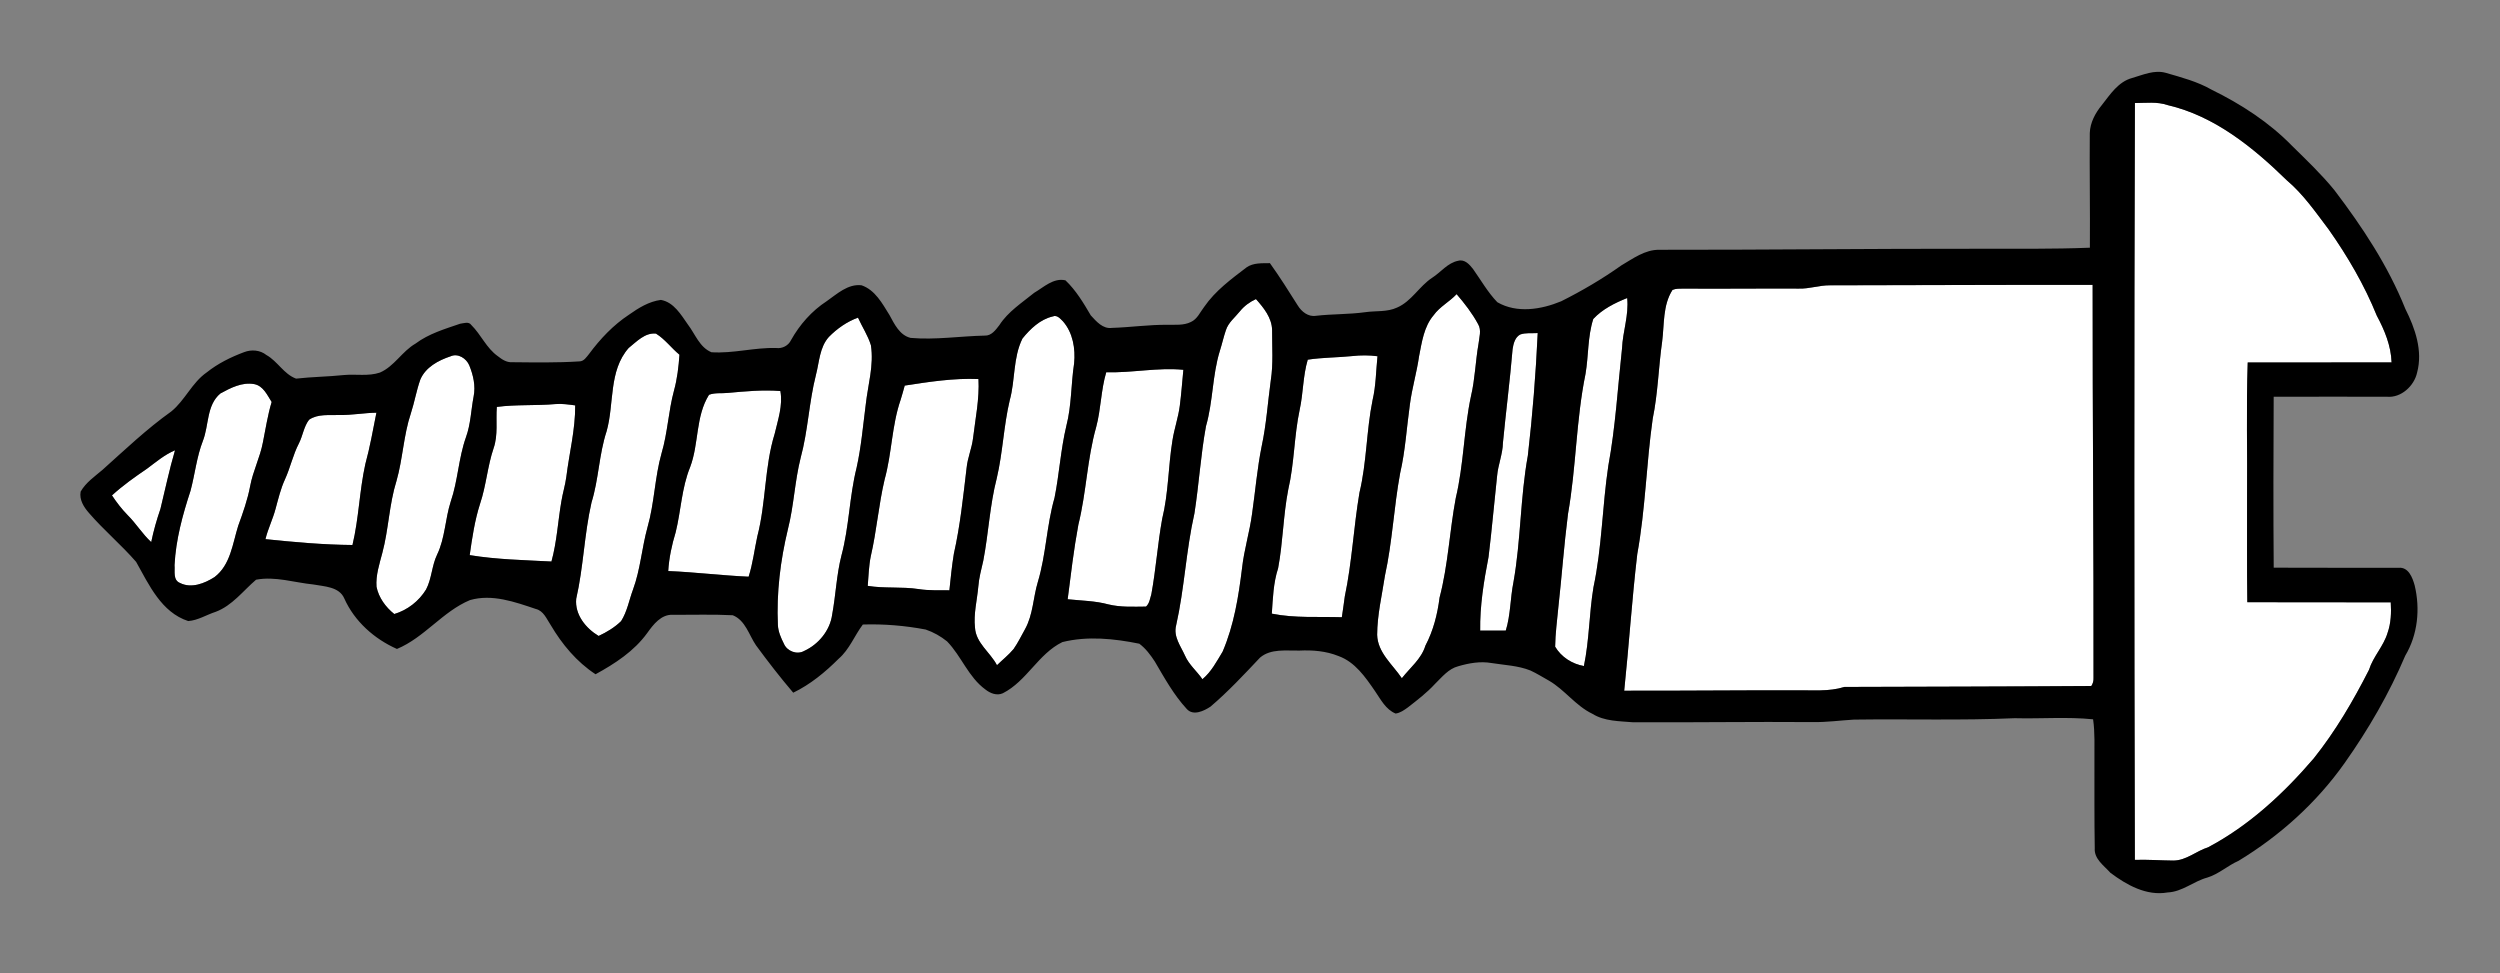
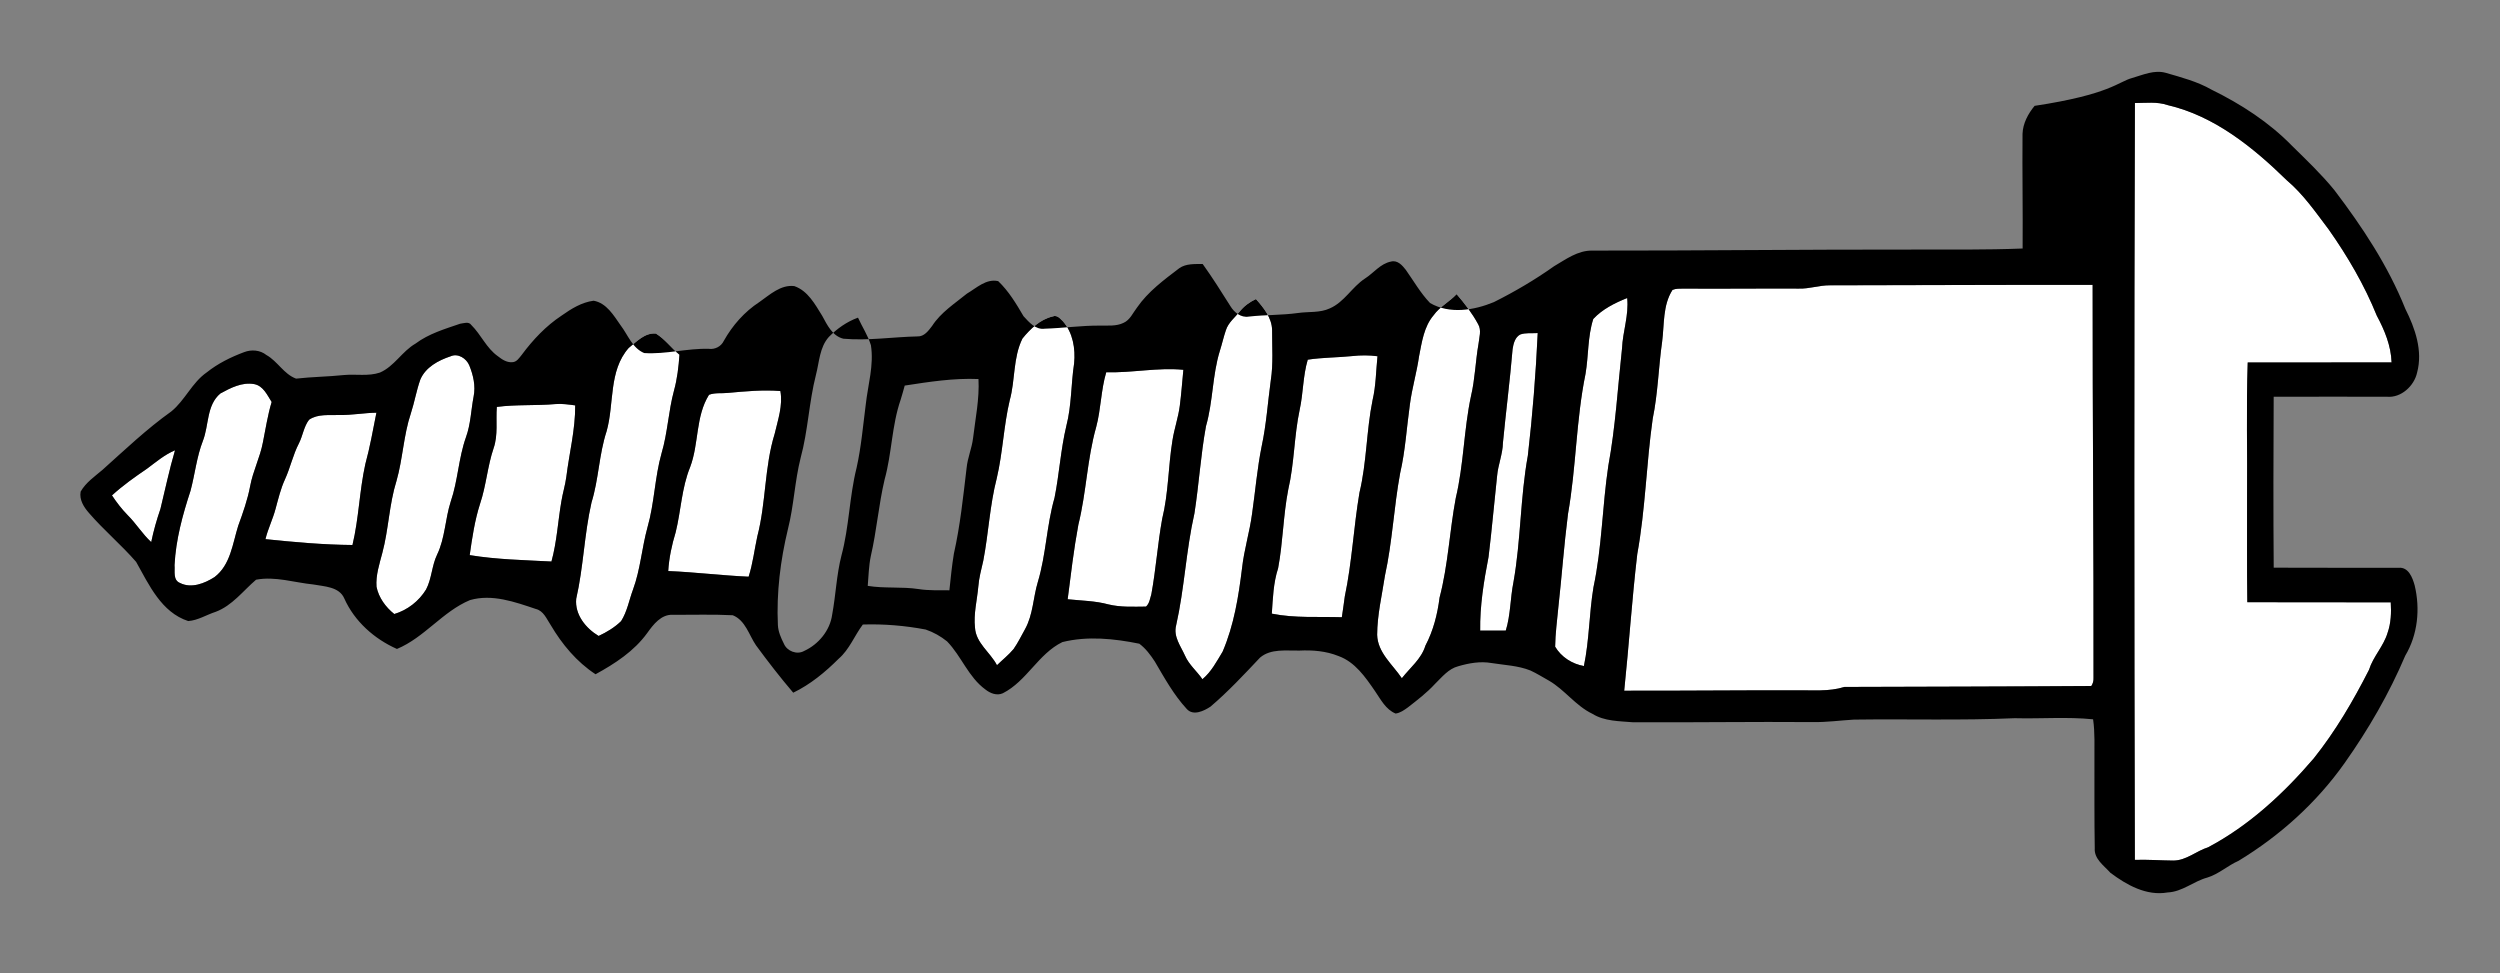
<svg xmlns="http://www.w3.org/2000/svg" version="1.1" id="Layer_1" x="0px" y="0px" width="384.75px" height="149.75px" viewBox="0 0 384.75 149.75" enable-background="new 0 0 384.75 149.75" xml:space="preserve">
  <rect x="0" y="0" width="384.75" height="149.75" fill="#808080" stroke="none" />
  <g>
    <path fill="#FFFFFF" d="M328.563,15.857c1.681-0.007,3.413-0.24,5.039,0.318c7.199,1.673,13.146,6.505,18.324,11.562   c2.554,2.154,4.459,4.935,6.461,7.58c2.918,4.145,5.496,8.559,7.399,13.261c1.196,2.228,2.19,4.632,2.278,7.191   c-7.38,0.026-14.765,0-22.144,0.015c-0.233,6.944-0.038,13.893-0.1,20.841c0.014,5.353-0.037,10.701,0.04,16.053   c7.354,0.033,14.713-0.003,22.074,0.02c0.1,1.581,0.041,3.199-0.491,4.705c-0.617,2.065-2.216,3.635-2.859,5.692   c-2.431,4.779-5.151,9.434-8.507,13.633c-4.624,5.391-9.947,10.336-16.26,13.676c-1.832,0.572-3.358,2.041-5.354,2.039   c-1.972-0.018-3.94-0.174-5.91-0.107C328.456,93.517,328.435,54.672,328.563,15.857z" />
    <path fill="#FFFFFF" d="M276.824,44.411c1.614,0.059,3.162-0.514,4.772-0.502c13.486-0.007,26.973-0.092,40.459-0.063   c-0.02,20.161,0.173,40.325,0.137,60.489c0.022,0.452-0.09,0.865-0.34,1.242c-12.662,0.089-25.337,0.1-37.999,0.145   c-2.401,0.757-4.938,0.476-7.413,0.523c-8.824-0.03-17.649,0.081-26.476,0.055c0.736-6.993,1.188-14.025,2.01-21.021   c1.256-6.885,1.393-13.919,2.376-20.841c0.809-3.911,0.891-7.916,1.452-11.861c0.347-2.671,0.08-5.597,1.595-7.96   c0.521-0.225,1.097-0.192,1.655-0.203C264.978,44.458,270.902,44.381,276.824,44.411z" />
    <path fill="#FFFFFF" d="M224.172,45.268c1.231,1.433,2.405,2.94,3.306,4.614c0.561,0.938,0.166,2.05,0.063,3.055   c-0.469,2.659-0.527,5.378-1.152,8.007c-1.109,5.182-1.112,10.539-2.345,15.699c-0.958,5.087-1.175,10.31-2.493,15.326   c-0.326,2.57-0.965,5.095-2.18,7.399c-0.624,2.05-2.356,3.384-3.627,5.012c-1.421-2.116-3.733-3.941-3.8-6.687   c0.014-3.065,0.739-6.068,1.196-9.085c1.141-5.201,1.373-10.543,2.339-15.773c0.809-3.487,1.007-7.074,1.506-10.613   c0.326-2.497,1.057-4.917,1.411-7.406c0.432-2.179,0.743-4.547,2.234-6.298C221.575,47.192,223.075,46.45,224.172,45.268z" />
    <path fill="#FFFFFF" d="M245.205,49.091c1.411-1.522,3.32-2.463,5.219-3.228c0.277,2.629-0.683,5.157-0.794,7.765   c-0.66,6.017-1.007,12.083-2.108,18.044c-0.935,6.213-0.972,12.552-2.287,18.705c-0.671,4.023-0.635,8.131-1.474,12.127   c-1.813-0.321-3.482-1.385-4.425-2.978c0.022-2.024,0.307-4.033,0.491-6.047c0.532-4.791,0.875-9.608,1.488-14.392   c1.264-7.129,1.237-14.436,2.693-21.539C244.488,54.747,244.329,51.809,245.205,49.091z" />
    <path fill="#FFFFFF" d="M190.831,47.897c0.658-0.813,1.515-1.433,2.46-1.872c1.19,1.345,2.449,2.877,2.486,4.769   c-0.011,2.582,0.199,5.187-0.203,7.753c-0.465,3.373-0.679,6.782-1.399,10.114c-0.694,3.432-0.979,6.926-1.478,10.387   c-0.373,2.822-1.231,5.552-1.544,8.381c-0.536,4.366-1.241,8.776-2.983,12.844c-0.909,1.503-1.74,3.114-3.115,4.259   c-0.856-1.245-2.08-2.234-2.689-3.642c-0.661-1.482-1.805-2.915-1.359-4.644c1.286-5.688,1.525-11.558,2.817-17.242   c0.698-4.459,0.964-8.98,1.776-13.416c1.098-3.798,0.965-7.827,2.14-11.606c0.333-1.042,0.566-2.113,0.92-3.152   C189.036,49.634,190.074,48.848,190.831,47.897z" />
    <path fill="#FFFFFF" d="M157.354,52.102c1.215-1.496,2.733-2.959,4.672-3.402c0.661-0.281,1.149,0.354,1.574,0.765   c1.522,1.736,1.932,4.211,1.71,6.449c-0.487,3.191-0.381,6.468-1.193,9.608c-0.875,3.653-1.087,7.424-1.825,11.1   c-1.223,4.233-1.293,8.702-2.563,12.925c-0.731,2.405-0.728,5.042-1.973,7.281c-0.572,1.022-1.086,2.086-1.758,3.051   c-0.764,0.921-1.714,1.664-2.563,2.497c-1.034-1.99-3.24-3.391-3.384-5.781c-0.236-2.119,0.321-4.212,0.51-6.316   c0.104-1.352,0.462-2.667,0.765-3.985c0.816-4.219,1-8.544,2.079-12.711c0.927-3.944,1.057-8.034,1.991-11.975   C156.265,58.484,155.888,55.064,157.354,52.102z" />
-     <path fill="#FFFFFF" d="M127.56,51.854c1.266-1.282,2.778-2.35,4.484-2.966c0.643,1.422,1.53,2.745,1.988,4.245   c0.483,3.066-0.455,6.081-0.792,9.105c-0.424,3.255-0.695,6.539-1.412,9.748c-1.115,4.444-1.141,9.091-2.334,13.52   c-0.761,2.978-0.864,6.069-1.426,9.084c-0.329,2.449-2.106,4.592-4.323,5.6c-1.1,0.624-2.629,0.029-3.106-1.116   c-0.451-0.896-0.871-1.847-0.923-2.863c-0.232-4.976,0.381-9.962,1.548-14.793c0.916-3.599,1.042-7.341,1.95-10.941   c1.141-4.189,1.282-8.573,2.356-12.78C126.093,55.717,126.126,53.454,127.56,51.854z" />
    <path fill="#FFFFFF" d="M233.949,51.484c0.861-0.31,1.804-0.167,2.706-0.225c-0.292,6.305-0.792,12.596-1.519,18.864   c-1.175,6.431-1.064,13.021-2.212,19.456c-0.499,2.474-0.437,5.038-1.182,7.465c-1.315,0.015-2.63,0.015-3.941,0.011   c-0.059-3.819,0.561-7.602,1.285-11.336c0.51-4.142,0.861-8.304,1.316-12.452c0.148-1.739,0.868-3.381,0.901-5.135   c0.465-4.802,1.082-9.589,1.485-14.395C232.915,52.907,233.144,51.92,233.949,51.484z" />
    <path fill="#FFFFFF" d="M96.749,53.556c1.219-0.972,2.501-2.386,4.199-2.216c1.389,0.854,2.364,2.22,3.621,3.254   c-0.129,1.854-0.344,3.716-0.838,5.511c-0.861,3.169-0.976,6.49-1.914,9.641c-1.056,3.73-1.094,7.669-2.165,11.396   c-0.875,3.164-1.09,6.492-2.23,9.589c-0.602,1.618-0.895,3.384-1.833,4.861c-0.994,0.972-2.208,1.695-3.461,2.283   c-1.976-1.182-3.686-3.292-3.45-5.718c1.12-4.884,1.237-9.945,2.357-14.831c1.112-3.579,1.149-7.395,2.323-10.959   C94.555,62.134,93.643,57.095,96.749,53.556z" />
    <path fill="#FFFFFF" d="M69.344,54.834c1.142-0.521,2.431,0.329,2.877,1.393c0.613,1.507,1.001,3.181,0.669,4.802   c-0.399,2.083-0.447,4.248-1.178,6.262c-1.142,3.209-1.234,6.678-2.342,9.895c-0.864,2.679-0.864,5.597-2.095,8.164   c-0.827,1.706-0.82,3.693-1.702,5.375c-1.101,1.795-2.87,3.177-4.895,3.775c-1.315-1.046-2.406-2.53-2.733-4.2   c-0.13-1.78,0.45-3.502,0.894-5.201c0.975-3.639,1.045-7.466,2.175-11.063c0.983-3.424,1.086-7.045,2.219-10.429   c0.558-1.71,0.85-3.498,1.456-5.197C65.503,56.504,67.468,55.459,69.344,54.834z" />
    <path fill="#FFFFFF" d="M201.263,55.353c2.268-0.344,4.568-0.321,6.852-0.554c1.289-0.144,2.592-0.151,3.882,0.026   c-0.233,2.253-0.233,4.54-0.757,6.752c-0.961,4.703-0.888,9.568-2.017,14.241c-0.902,5.301-1.145,10.701-2.257,15.965   c-0.163,1.066-0.273,2.143-0.455,3.209c-3.593-0.118-7.229,0.17-10.778-0.55c0.158-2.354,0.232-4.74,0.971-7.001   c0.75-3.996,0.776-8.096,1.555-12.093c0.946-4.042,0.894-8.23,1.759-12.286C200.579,60.512,200.513,57.868,201.263,55.353z" />
    <path fill="#FFFFFF" d="M170.249,57.288c3.967,0.121,7.905-0.762,11.873-0.377c-0.182,1.836-0.311,3.679-0.547,5.511   c-0.229,1.825-0.861,3.568-1.138,5.386c-0.65,3.997-0.602,8.094-1.577,12.043c-0.694,3.837-0.96,7.746-1.663,11.584   c-0.207,0.653-0.288,1.447-0.828,1.92c-1.931,0.016-3.889,0.122-5.784-0.337c-2.042-0.557-4.178-0.572-6.272-0.793   c0.495-3.836,0.939-7.676,1.647-11.478c1.23-4.949,1.349-10.105,2.741-15.019C169.444,62.954,169.429,60.035,170.249,57.288z" />
-     <path fill="#FFFFFF" d="M139.236,59.341c3.753-0.579,7.54-1.171,11.351-1.005c0.162,3.062-0.477,6.081-0.835,9.106   c-0.188,1.562-0.845,3.021-0.994,4.587c-0.528,4.415-0.979,8.848-1.958,13.188c-0.31,1.865-0.488,3.754-0.69,5.633   c-1.585-0.025-3.177,0.06-4.747-0.191c-2.593-0.392-5.23-0.071-7.82-0.491c0.129-1.53,0.162-3.073,0.473-4.577   c0.901-3.894,1.208-7.9,2.124-11.787c1.123-4.037,1.094-8.318,2.472-12.293C138.837,60.792,139.036,60.068,139.236,59.341z" />
    <path fill="#FFFFFF" d="M33.92,60.552c1.569-0.857,3.356-1.78,5.201-1.44c1.394,0.262,2.003,1.68,2.689,2.752   c-0.621,2.039-0.924,4.148-1.352,6.235c-0.433,2.294-1.526,4.392-1.954,6.689c-0.392,2.109-1.116,4.13-1.847,6.143   c-0.86,2.733-1.182,6.024-3.643,7.883c-1.525,0.979-3.58,1.792-5.318,0.902c-1.104-0.439-0.754-1.819-0.835-2.749   c0.199-3.912,1.245-7.738,2.46-11.439c0.684-2.549,0.942-5.21,1.906-7.684C32.169,65.447,31.767,62.348,33.92,60.552z" />
    <path fill="#FFFFFF" d="M112.056,60.464c2.675-0.24,5.36-0.502,8.044-0.285c0.399,2.23-0.376,4.417-0.875,6.567   c-1.592,5.131-1.319,10.604-2.671,15.783c-0.454,2.072-0.69,4.196-1.341,6.224c-4.132-0.188-8.241-0.698-12.374-0.871   c0.125-2.027,0.552-4.026,1.145-5.969c0.821-3.328,0.92-6.838,2.231-10.04c1.363-3.598,0.813-7.775,2.899-11.115   C110.054,60.401,111.081,60.575,112.056,60.464z" />
    <path fill="#FFFFFF" d="M76.462,62.625c2.992-0.398,6.02-0.17,9.02-0.438c1.02-0.086,2.036,0.073,3.041,0.202   c0.033,3.724-0.917,7.344-1.367,11.02c-0.166,1.26-0.554,2.475-0.757,3.727c-0.536,3.092-0.691,6.25-1.531,9.283   c-4.196-0.223-8.426-0.303-12.581-0.984c0.377-2.663,0.772-5.341,1.596-7.907c0.941-2.785,1.138-5.759,2.08-8.545   C76.681,66.933,76.292,64.742,76.462,62.625z" />
    <path fill="#FFFFFF" d="M47.569,64.594c1.359-0.931,3.091-0.661,4.646-0.724c1.913,0.033,3.805-0.329,5.717-0.357   c-0.528,2.647-0.996,5.312-1.709,7.919c-0.909,4.107-0.995,8.352-1.977,12.444c-4.477-0.036-8.942-0.439-13.393-0.901   c0.387-1.604,1.14-3.085,1.559-4.681c0.417-1.521,0.779-3.066,1.437-4.503c0.834-1.817,1.237-3.801,2.165-5.581   C46.608,67.04,46.757,65.64,47.569,64.594z" />
    <path fill="#FFFFFF" d="M22.614,72.14c1.389-1.026,2.711-2.171,4.321-2.84c-0.879,2.973-1.503,6.01-2.243,9.017   c-0.577,1.673-1.063,3.376-1.419,5.112c-1.363-1.248-2.319-2.852-3.63-4.152c-0.909-0.927-1.699-1.957-2.412-3.035   C18.901,74.715,20.748,73.407,22.614,72.14z" />
    <g id="_x23_000000ff">
-       <path d="M328.144,12.001c1.666-0.481,3.4-1.286,5.167-0.791c2.401,0.698,4.862,1.336,7.053,2.593    c4.539,2.227,8.861,5.02,12.399,8.658c2.235,2.198,4.515,4.366,6.498,6.801c4.303,5.66,8.27,11.647,10.922,18.277    c1.503,2.988,2.708,6.435,1.81,9.795c-0.447,2.062-2.472,3.934-4.654,3.724c-5.807-0.007-11.613-0.015-17.42,0.004    c-0.041,8.769-0.066,17.538,0.005,26.303c6.412,0.037,12.825,0,19.236,0.018c1.511-0.133,2.128,1.519,2.456,2.704    c0.869,3.606,0.484,7.595-1.444,10.813c-2.475,5.832-5.67,11.351-9.33,16.525c-4.307,6.102-9.962,11.193-16.334,15.057    c-1.673,0.732-3.043,2.039-4.802,2.576c-2.116,0.568-3.841,2.189-6.106,2.289c-3.261,0.574-6.31-1.152-8.816-3.033    c-0.982-1.107-2.522-2.115-2.401-3.781c-0.078-4.547-0.037-9.1-0.049-13.645c-0.018-2.066,0.093-4.139-0.207-6.188    c-4.004-0.404-8.049-0.064-12.067-0.17c-8.243,0.365-16.5,0.1-24.748,0.217c-2.099,0.123-4.186,0.414-6.287,0.381    c-9.231-0.074-18.459,0.074-27.69,0.029c-2.124-0.184-4.399-0.137-6.272-1.307c-2.57-1.23-4.244-3.694-6.692-5.106    c-0.946-0.524-1.863-1.111-2.845-1.559c-1.913-0.762-3.993-0.824-6.003-1.148c-1.706-0.296-3.449,0.014-5.094,0.495    c-1.511,0.388-2.511,1.678-3.583,2.719c-1.245,1.359-2.712,2.478-4.16,3.607c-0.577,0.414-1.182,0.861-1.903,0.955    c-1.533-0.629-2.287-2.176-3.176-3.461c-1.471-2.139-3.074-4.484-5.626-5.394c-1.903-0.769-3.975-0.935-6.002-0.835    c-2.028,0.044-4.388-0.34-6.062,1.082c-2.449,2.597-4.895,5.22-7.617,7.54c-1.012,0.672-2.664,1.471-3.653,0.369    c-2.002-2.168-3.435-4.773-4.917-7.298c-0.665-1.02-1.411-2.024-2.393-2.752c-3.864-0.783-7.968-1.212-11.835-0.25    c-3.705,1.805-5.482,6.005-9.157,7.871c-0.927,0.425-1.951,0.016-2.693-0.576c-2.614-1.903-3.69-5.127-5.896-7.399    c-0.975-0.787-2.098-1.423-3.287-1.825c-3.185-0.605-6.438-0.876-9.678-0.774c-1.297,1.724-2.064,3.842-3.727,5.274    c-2.062,2.058-4.344,3.945-6.985,5.22c-2.008-2.353-3.904-4.806-5.732-7.296c-1.086-1.592-1.625-3.845-3.572-4.625    c-3.069-0.158-6.15-0.048-9.227-0.073c-1.805-0.077-2.995,1.492-3.937,2.807c-2.021,2.796-4.973,4.717-7.956,6.347    c-2.896-1.896-5.157-4.614-6.9-7.573c-0.628-0.928-1.083-2.187-2.295-2.475c-3.22-1.079-6.718-2.347-10.128-1.366    c-4.218,1.762-7.007,5.761-11.241,7.52c-3.487-1.544-6.53-4.247-8.1-7.764c-0.784-1.833-3.103-1.847-4.784-2.161    c-2.918-0.292-5.855-1.289-8.795-0.732c-2.009,1.715-3.665,3.99-6.224,4.946c-1.411,0.452-2.718,1.315-4.223,1.419    c-4.133-1.348-6.04-5.592-8.012-9.105c-2.282-2.632-4.979-4.886-7.258-7.527c-0.787-0.897-1.519-2.039-1.282-3.291    c0.795-1.399,2.165-2.327,3.362-3.348c3.45-3.091,6.815-6.301,10.59-8.99c2.117-1.718,3.18-4.429,5.44-5.999    c1.722-1.377,3.717-2.36,5.77-3.128c1.135-0.432,2.46-0.329,3.425,0.443c1.725,0.96,2.682,2.944,4.568,3.634    c2.457-0.281,4.929-0.292,7.385-0.554c1.835-0.167,3.749,0.225,5.524-0.38c2.216-0.96,3.406-3.27,5.476-4.458    c2.032-1.522,4.495-2.242,6.862-3.055c0.555-0.066,1.327-0.384,1.721,0.196c1.507,1.484,2.324,3.561,4.083,4.798    c0.624,0.491,1.344,0.979,2.178,0.927c3.451,0.033,6.908,0.096,10.351-0.125c0.722,0.007,1.105-0.661,1.511-1.145    c1.71-2.309,3.72-4.44,6.131-6.033c1.482-1.045,3.085-2.046,4.921-2.286c1.991,0.354,3.091,2.272,4.163,3.797    c1.121,1.47,1.793,3.502,3.617,4.259c3.343,0.222,6.626-0.754,9.969-0.65c0.935,0.118,1.876-0.362,2.283-1.223    c1.337-2.383,3.188-4.488,5.481-5.981c1.6-1.116,3.265-2.696,5.364-2.453c2.098,0.717,3.202,2.812,4.302,4.577    c0.765,1.4,1.563,3.114,3.258,3.523c3.805,0.333,7.605-0.273,11.407-0.354c1.028,0.048,1.696-0.887,2.25-1.614    c1.345-2.084,3.473-3.436,5.359-4.972c1.471-0.86,2.959-2.338,4.81-1.921c1.618,1.534,2.778,3.483,3.9,5.397    c0.85,0.927,1.862,2.121,3.261,1.924c2.849-0.088,5.679-0.502,8.533-0.477c1.2-0.026,2.482,0.125,3.598-0.425    c1.005-0.447,1.434-1.526,2.069-2.345c1.709-2.475,4.155-4.27,6.516-6.069c1.049-0.728,2.375-0.624,3.591-0.647    c1.51,2.102,2.888,4.299,4.27,6.49c0.584,0.964,1.625,1.814,2.826,1.61c2.515-0.288,5.061-0.206,7.572-0.554    c1.636-0.24,3.372,0.007,4.913-0.717c2.223-0.967,3.402-3.276,5.389-4.58c1.344-0.854,2.382-2.301,4.015-2.619    c0.995-0.262,1.729,0.569,2.276,1.271c1.219,1.718,2.269,3.587,3.737,5.109c3.003,1.747,6.757,1.129,9.823-0.141    c3.214-1.607,6.32-3.435,9.253-5.515c1.813-1.061,3.65-2.442,5.855-2.412c16.379,0.019,32.761-0.181,49.143-0.158    c5.707-0.012,11.417,0.063,17.12-0.163c0.046-5.884-0.065-11.765-0.015-17.648c0.056-1.61,0.854-3.084,1.857-4.307    C324.759,14.531,326.008,12.57,328.144,12.001 M328.563,15.857c-0.129,38.815-0.107,77.659-0.008,116.478    c1.97-0.066,3.938,0.09,5.91,0.107c1.995,0.002,3.521-1.467,5.354-2.039c6.313-3.34,11.636-8.285,16.26-13.676    c3.355-4.199,6.076-8.853,8.507-13.633c0.644-2.058,2.242-3.627,2.859-5.692c0.532-1.507,0.591-3.124,0.491-4.705    c-7.363-0.022-14.72,0.014-22.074-0.02c-0.077-5.352-0.026-10.7-0.04-16.053c0.062-6.948-0.134-13.896,0.1-20.841    c7.379-0.015,14.764,0.012,22.144-0.015c-0.088-2.56-1.082-4.964-2.278-7.191c-1.903-4.703-4.481-9.116-7.399-13.261    c-2.003-2.645-3.907-5.427-6.461-7.58c-5.178-5.057-11.125-9.889-18.324-11.562C331.977,15.617,330.244,15.85,328.563,15.857     M276.824,44.411c-5.921-0.03-11.847,0.047-17.771,0.003c-0.558,0.011-1.134-0.022-1.655,0.203    c-1.515,2.364-1.248,5.29-1.595,7.959c-0.562,3.945-0.644,7.95-1.451,11.861c-0.984,6.923-1.121,13.956-2.377,20.841    c-0.823,6.995-1.273,14.028-2.01,21.021c8.825,0.025,17.65-0.085,26.476-0.055c2.475-0.049,5.012,0.233,7.413-0.524    c12.661-0.045,25.336-0.055,37.999-0.145c0.25-0.376,0.362-0.79,0.34-1.24c0.036-20.165-0.156-40.33-0.137-60.491    c-13.486-0.03-26.973,0.055-40.459,0.063C279.986,43.897,278.438,44.47,276.824,44.411 M224.172,45.268    c-1.097,1.182-2.597,1.924-3.543,3.251c-1.492,1.751-1.802,4.119-2.235,6.298c-0.354,2.489-1.085,4.909-1.411,7.406    c-0.499,3.539-0.697,7.126-1.506,10.612c-0.964,5.231-1.196,10.572-2.338,15.773c-0.458,3.019-1.183,6.021-1.196,9.087    c0.066,2.743,2.378,4.568,3.8,6.686c1.271-1.629,3.003-2.963,3.627-5.013c1.215-2.305,1.854-4.827,2.179-7.398    c1.319-5.018,1.536-10.239,2.493-15.326c1.234-5.16,1.237-10.517,2.346-15.699c0.624-2.629,0.683-5.349,1.152-8.008    c0.104-1.004,0.499-2.116-0.062-3.055C226.577,48.208,225.402,46.701,224.172,45.268 M245.205,49.091    c-0.876,2.718-0.717,5.656-1.196,8.459c-1.457,7.103-1.432,14.41-2.694,21.539c-0.612,4.784-0.956,9.601-1.488,14.392    c-0.185,2.013-0.469,4.021-0.49,6.046c0.941,1.593,2.611,2.656,4.425,2.979c0.838-3.996,0.802-8.104,1.473-12.127    c1.316-6.154,1.354-12.492,2.287-18.705c1.102-5.963,1.448-12.027,2.108-18.045c0.112-2.607,1.072-5.134,0.795-7.764    C248.525,46.627,246.616,47.569,245.205,49.091 M190.831,47.897c-0.757,0.949-1.795,1.736-2.172,2.933    c-0.354,1.039-0.587,2.11-0.92,3.152c-1.174,3.779-1.041,7.808-2.14,11.606c-0.812,4.436-1.079,8.957-1.776,13.416    c-1.293,5.685-1.533,11.554-2.818,17.242c-0.447,1.729,0.698,3.162,1.359,4.644c0.609,1.407,1.833,2.396,2.689,3.642    c1.375-1.145,2.207-2.756,3.115-4.259c1.743-4.066,2.449-8.477,2.984-12.844c0.313-2.83,1.171-5.559,1.544-8.381    c0.499-3.461,0.783-6.955,1.478-10.387c0.721-3.332,0.934-6.741,1.399-10.114c0.402-2.567,0.192-5.172,0.203-7.753    c-0.037-1.891-1.296-3.424-2.485-4.769C192.346,46.464,191.489,47.085,190.831,47.897 M157.354,52.102    c-1.467,2.963-1.09,6.383-1.958,9.505c-0.934,3.94-1.063,8.029-1.991,11.975c-1.079,4.167-1.264,8.492-2.079,12.711    c-0.302,1.318-0.661,2.634-0.765,3.985c-0.188,2.105-0.746,4.197-0.51,6.316c0.145,2.391,2.349,3.791,3.384,5.781    c0.849-0.835,1.799-1.576,2.563-2.497c0.672-0.963,1.186-2.027,1.758-3.051c1.245-2.238,1.241-4.876,1.973-7.281    c1.27-4.223,1.341-8.691,2.563-12.925c0.739-3.676,0.95-7.446,1.825-11.1c0.812-3.141,0.706-6.417,1.193-9.608    c0.221-2.239-0.188-4.714-1.71-6.449c-0.424-0.41-0.912-1.045-1.574-0.765C160.087,49.143,158.569,50.605,157.354,52.102     M127.56,51.854c-1.434,1.6-1.468,3.863-1.987,5.84c-1.075,4.207-1.215,8.591-2.357,12.78c-0.909,3.601-1.035,7.343-1.95,10.941    c-1.167,4.832-1.78,9.817-1.548,14.793c0.052,1.016,0.473,1.965,0.924,2.863c0.476,1.146,2.006,1.74,3.106,1.116    c2.217-1.01,3.994-3.151,4.323-5.6c0.561-3.015,0.665-6.106,1.426-9.084c1.193-4.429,1.219-9.075,2.334-13.52    c0.717-3.21,0.987-6.493,1.411-9.748c0.336-3.024,1.274-6.039,0.792-9.105c-0.458-1.5-1.345-2.822-1.988-4.245    C130.337,49.504,128.827,50.572,127.56,51.854 M233.949,51.484c-0.804,0.436-1.033,1.422-1.163,2.253    c-0.403,4.806-1.02,9.592-1.485,14.395c-0.033,1.754-0.754,3.395-0.901,5.135c-0.454,4.148-0.806,8.311-1.315,12.451    c-0.724,3.735-1.344,7.518-1.285,11.336c1.311,0.005,2.625,0.005,3.941-0.01c0.746-2.428,0.684-4.99,1.182-7.466    c1.149-6.435,1.038-13.024,2.212-19.455c0.727-6.269,1.226-12.559,1.519-18.864C235.752,51.318,234.811,51.174,233.949,51.484     M96.749,53.556c-3.107,3.539-2.194,8.578-3.391,12.81c-1.174,3.564-1.211,7.38-2.323,10.959    c-1.12,4.888-1.236,9.947-2.357,14.831c-0.236,2.428,1.474,4.535,3.451,5.718c1.252-0.587,2.468-1.312,3.461-2.283    c0.938-1.478,1.231-3.243,1.833-4.861c1.14-3.095,1.355-6.423,2.23-9.589c1.071-3.728,1.108-7.665,2.165-11.396    c0.938-3.15,1.052-6.472,1.914-9.641c0.495-1.795,0.709-3.657,0.838-5.511c-1.257-1.035-2.232-2.401-3.621-3.255    C99.25,51.17,97.968,52.585,96.749,53.556 M69.344,54.834c-1.876,0.625-3.841,1.669-4.654,3.576    c-0.606,1.699-0.897,3.487-1.456,5.196c-1.133,3.384-1.237,7.004-2.22,10.429c-1.13,3.598-1.2,7.424-2.175,11.063    c-0.444,1.699-1.024,3.421-0.894,5.201c0.328,1.67,1.418,3.155,2.734,4.199c2.024-0.597,3.792-1.979,4.894-3.775    c0.883-1.68,0.875-3.667,1.702-5.374c1.231-2.567,1.231-5.485,2.095-8.164c1.107-3.218,1.199-6.686,2.342-9.895    c0.732-2.014,0.779-4.179,1.178-6.262c0.333-1.622-0.055-3.295-0.668-4.802C71.775,55.163,70.486,54.314,69.344,54.834     M201.263,55.353c-0.75,2.516-0.684,5.16-1.245,7.709c-0.864,4.056-0.813,8.244-1.759,12.286    c-0.779,3.997-0.805,8.097-1.555,12.093c-0.739,2.261-0.813,4.647-0.971,7.001c3.55,0.72,7.185,0.432,10.778,0.55    c0.182-1.066,0.292-2.143,0.455-3.209c1.112-5.264,1.355-10.664,2.257-15.965c1.129-4.673,1.056-9.538,2.017-14.241    c0.523-2.213,0.523-4.499,0.757-6.752c-1.29-0.177-2.593-0.17-3.882-0.026C205.832,55.031,203.531,55.008,201.263,55.353     M170.249,57.288c-0.82,2.747-0.805,5.666-1.548,8.44c-1.392,4.913-1.511,10.069-2.741,15.019    c-0.709,3.802-1.153,7.642-1.647,11.478c2.095,0.221,4.229,0.236,6.272,0.793c1.896,0.458,3.854,0.352,5.784,0.337    c0.54-0.473,0.622-1.267,0.828-1.92c0.702-3.838,0.968-7.747,1.663-11.584c0.975-3.949,0.927-8.046,1.577-12.043    c0.277-1.817,0.909-3.561,1.138-5.386c0.236-1.832,0.365-3.674,0.546-5.511C178.154,56.526,174.216,57.409,170.249,57.288     M139.236,59.341c-0.2,0.727-0.399,1.451-0.624,2.168c-1.377,3.975-1.349,8.256-2.472,12.293    c-0.916,3.887-1.222,7.894-2.124,11.787c-0.311,1.503-0.344,3.047-0.472,4.577c2.589,0.422,5.227,0.1,7.82,0.491    c1.569,0.251,3.161,0.166,4.746,0.191c0.203-1.881,0.381-3.768,0.69-5.633c0.979-4.34,1.43-8.772,1.958-13.188    c0.149-1.566,0.805-3.025,0.994-4.587c0.359-3.025,0.998-6.044,0.835-9.106C146.775,58.17,142.989,58.762,139.236,59.341     M33.92,60.552c-2.154,1.795-1.751,4.895-2.693,7.292c-0.964,2.474-1.223,5.134-1.905,7.684c-1.216,3.701-2.262,7.527-2.46,11.439    c0.082,0.93-0.27,2.31,0.834,2.749c1.739,0.89,3.793,0.077,5.318-0.902c2.46-1.857,2.782-5.148,3.643-7.883    c0.731-2.013,1.455-4.033,1.847-6.143c0.428-2.298,1.521-4.396,1.954-6.689c0.428-2.087,0.73-4.196,1.352-6.235    c-0.688-1.072-1.297-2.49-2.689-2.752C37.278,58.772,35.49,59.695,33.92,60.552 M112.056,60.464    c-0.975,0.111-2.003-0.063-2.941,0.295c-2.086,3.339-1.536,7.517-2.899,11.115c-1.311,3.202-1.411,6.712-2.231,10.04    c-0.593,1.942-1.02,3.941-1.145,5.969c4.133,0.173,8.242,0.684,12.374,0.871c0.651-2.027,0.888-4.151,1.341-6.224    c1.352-5.179,1.079-10.653,2.671-15.783c0.5-2.15,1.274-4.337,0.875-6.567C117.417,59.962,114.731,60.224,112.056,60.464     M76.462,62.625c-0.17,2.117,0.218,4.308-0.499,6.356c-0.942,2.785-1.138,5.76-2.08,8.545c-0.824,2.566-1.219,5.244-1.596,7.907    c4.155,0.682,8.385,0.762,12.582,0.984c0.838-3.033,0.995-6.191,1.53-9.283c0.203-1.252,0.59-2.467,0.757-3.727    c0.451-3.675,1.399-7.296,1.367-11.02c-1.005-0.129-2.021-0.288-3.042-0.202C82.483,62.455,79.455,62.227,76.462,62.625     M47.569,64.594c-0.813,1.046-0.962,2.445-1.555,3.616c-0.928,1.78-1.331,3.764-2.166,5.581c-0.658,1.437-1.02,2.981-1.436,4.503    c-0.418,1.596-1.171,3.077-1.559,4.681c4.451,0.462,8.917,0.865,13.393,0.901c0.983-4.093,1.068-8.337,1.977-12.444    c0.713-2.607,1.181-5.271,1.709-7.919c-1.914,0.028-3.804,0.391-5.717,0.357C50.66,63.933,48.928,63.663,47.569,64.594     M22.614,72.14c-1.866,1.268-3.713,2.575-5.382,4.102c0.713,1.078,1.503,2.108,2.412,3.035c1.312,1.3,2.268,2.903,3.63,4.152    c0.355-1.736,0.842-3.438,1.419-5.112c0.739-3.007,1.364-6.044,2.243-9.017C25.325,69.969,24.003,71.113,22.614,72.14z" />
+       <path d="M328.144,12.001c1.666-0.481,3.4-1.286,5.167-0.791c2.401,0.698,4.862,1.336,7.053,2.593    c4.539,2.227,8.861,5.02,12.399,8.658c2.235,2.198,4.515,4.366,6.498,6.801c4.303,5.66,8.27,11.647,10.922,18.277    c1.503,2.988,2.708,6.435,1.81,9.795c-0.447,2.062-2.472,3.934-4.654,3.724c-5.807-0.007-11.613-0.015-17.42,0.004    c-0.041,8.769-0.066,17.538,0.005,26.303c6.412,0.037,12.825,0,19.236,0.018c1.511-0.133,2.128,1.519,2.456,2.704    c0.869,3.606,0.484,7.595-1.444,10.813c-2.475,5.832-5.67,11.351-9.33,16.525c-4.307,6.102-9.962,11.193-16.334,15.057    c-1.673,0.732-3.043,2.039-4.802,2.576c-2.116,0.568-3.841,2.189-6.106,2.289c-3.261,0.574-6.31-1.152-8.816-3.033    c-0.982-1.107-2.522-2.115-2.401-3.781c-0.078-4.547-0.037-9.1-0.049-13.645c-0.018-2.066,0.093-4.139-0.207-6.188    c-4.004-0.404-8.049-0.064-12.067-0.17c-8.243,0.365-16.5,0.1-24.748,0.217c-2.099,0.123-4.186,0.414-6.287,0.381    c-9.231-0.074-18.459,0.074-27.69,0.029c-2.124-0.184-4.399-0.137-6.272-1.307c-2.57-1.23-4.244-3.694-6.692-5.106    c-0.946-0.524-1.863-1.111-2.845-1.559c-1.913-0.762-3.993-0.824-6.003-1.148c-1.706-0.296-3.449,0.014-5.094,0.495    c-1.511,0.388-2.511,1.678-3.583,2.719c-1.245,1.359-2.712,2.478-4.16,3.607c-0.577,0.414-1.182,0.861-1.903,0.955    c-1.533-0.629-2.287-2.176-3.176-3.461c-1.471-2.139-3.074-4.484-5.626-5.394c-1.903-0.769-3.975-0.935-6.002-0.835    c-2.028,0.044-4.388-0.34-6.062,1.082c-2.449,2.597-4.895,5.22-7.617,7.54c-1.012,0.672-2.664,1.471-3.653,0.369    c-2.002-2.168-3.435-4.773-4.917-7.298c-0.665-1.02-1.411-2.024-2.393-2.752c-3.864-0.783-7.968-1.212-11.835-0.25    c-3.705,1.805-5.482,6.005-9.157,7.871c-0.927,0.425-1.951,0.016-2.693-0.576c-2.614-1.903-3.69-5.127-5.896-7.399    c-0.975-0.787-2.098-1.423-3.287-1.825c-3.185-0.605-6.438-0.876-9.678-0.774c-1.297,1.724-2.064,3.842-3.727,5.274    c-2.062,2.058-4.344,3.945-6.985,5.22c-2.008-2.353-3.904-4.806-5.732-7.296c-1.086-1.592-1.625-3.845-3.572-4.625    c-3.069-0.158-6.15-0.048-9.227-0.073c-1.805-0.077-2.995,1.492-3.937,2.807c-2.021,2.796-4.973,4.717-7.956,6.347    c-2.896-1.896-5.157-4.614-6.9-7.573c-0.628-0.928-1.083-2.187-2.295-2.475c-3.22-1.079-6.718-2.347-10.128-1.366    c-4.218,1.762-7.007,5.761-11.241,7.52c-3.487-1.544-6.53-4.247-8.1-7.764c-0.784-1.833-3.103-1.847-4.784-2.161    c-2.918-0.292-5.855-1.289-8.795-0.732c-2.009,1.715-3.665,3.99-6.224,4.946c-1.411,0.452-2.718,1.315-4.223,1.419    c-4.133-1.348-6.04-5.592-8.012-9.105c-2.282-2.632-4.979-4.886-7.258-7.527c-0.787-0.897-1.519-2.039-1.282-3.291    c0.795-1.399,2.165-2.327,3.362-3.348c3.45-3.091,6.815-6.301,10.59-8.99c2.117-1.718,3.18-4.429,5.44-5.999    c1.722-1.377,3.717-2.36,5.77-3.128c1.135-0.432,2.46-0.329,3.425,0.443c1.725,0.96,2.682,2.944,4.568,3.634    c2.457-0.281,4.929-0.292,7.385-0.554c1.835-0.167,3.749,0.225,5.524-0.38c2.216-0.96,3.406-3.27,5.476-4.458    c2.032-1.522,4.495-2.242,6.862-3.055c0.555-0.066,1.327-0.384,1.721,0.196c1.507,1.484,2.324,3.561,4.083,4.798    c0.624,0.491,1.344,0.979,2.178,0.927c0.722,0.007,1.105-0.661,1.511-1.145    c1.71-2.309,3.72-4.44,6.131-6.033c1.482-1.045,3.085-2.046,4.921-2.286c1.991,0.354,3.091,2.272,4.163,3.797    c1.121,1.47,1.793,3.502,3.617,4.259c3.343,0.222,6.626-0.754,9.969-0.65c0.935,0.118,1.876-0.362,2.283-1.223    c1.337-2.383,3.188-4.488,5.481-5.981c1.6-1.116,3.265-2.696,5.364-2.453c2.098,0.717,3.202,2.812,4.302,4.577    c0.765,1.4,1.563,3.114,3.258,3.523c3.805,0.333,7.605-0.273,11.407-0.354c1.028,0.048,1.696-0.887,2.25-1.614    c1.345-2.084,3.473-3.436,5.359-4.972c1.471-0.86,2.959-2.338,4.81-1.921c1.618,1.534,2.778,3.483,3.9,5.397    c0.85,0.927,1.862,2.121,3.261,1.924c2.849-0.088,5.679-0.502,8.533-0.477c1.2-0.026,2.482,0.125,3.598-0.425    c1.005-0.447,1.434-1.526,2.069-2.345c1.709-2.475,4.155-4.27,6.516-6.069c1.049-0.728,2.375-0.624,3.591-0.647    c1.51,2.102,2.888,4.299,4.27,6.49c0.584,0.964,1.625,1.814,2.826,1.61c2.515-0.288,5.061-0.206,7.572-0.554    c1.636-0.24,3.372,0.007,4.913-0.717c2.223-0.967,3.402-3.276,5.389-4.58c1.344-0.854,2.382-2.301,4.015-2.619    c0.995-0.262,1.729,0.569,2.276,1.271c1.219,1.718,2.269,3.587,3.737,5.109c3.003,1.747,6.757,1.129,9.823-0.141    c3.214-1.607,6.32-3.435,9.253-5.515c1.813-1.061,3.65-2.442,5.855-2.412c16.379,0.019,32.761-0.181,49.143-0.158    c5.707-0.012,11.417,0.063,17.12-0.163c0.046-5.884-0.065-11.765-0.015-17.648c0.056-1.61,0.854-3.084,1.857-4.307    C324.759,14.531,326.008,12.57,328.144,12.001 M328.563,15.857c-0.129,38.815-0.107,77.659-0.008,116.478    c1.97-0.066,3.938,0.09,5.91,0.107c1.995,0.002,3.521-1.467,5.354-2.039c6.313-3.34,11.636-8.285,16.26-13.676    c3.355-4.199,6.076-8.853,8.507-13.633c0.644-2.058,2.242-3.627,2.859-5.692c0.532-1.507,0.591-3.124,0.491-4.705    c-7.363-0.022-14.72,0.014-22.074-0.02c-0.077-5.352-0.026-10.7-0.04-16.053c0.062-6.948-0.134-13.896,0.1-20.841    c7.379-0.015,14.764,0.012,22.144-0.015c-0.088-2.56-1.082-4.964-2.278-7.191c-1.903-4.703-4.481-9.116-7.399-13.261    c-2.003-2.645-3.907-5.427-6.461-7.58c-5.178-5.057-11.125-9.889-18.324-11.562C331.977,15.617,330.244,15.85,328.563,15.857     M276.824,44.411c-5.921-0.03-11.847,0.047-17.771,0.003c-0.558,0.011-1.134-0.022-1.655,0.203    c-1.515,2.364-1.248,5.29-1.595,7.959c-0.562,3.945-0.644,7.95-1.451,11.861c-0.984,6.923-1.121,13.956-2.377,20.841    c-0.823,6.995-1.273,14.028-2.01,21.021c8.825,0.025,17.65-0.085,26.476-0.055c2.475-0.049,5.012,0.233,7.413-0.524    c12.661-0.045,25.336-0.055,37.999-0.145c0.25-0.376,0.362-0.79,0.34-1.24c0.036-20.165-0.156-40.33-0.137-60.491    c-13.486-0.03-26.973,0.055-40.459,0.063C279.986,43.897,278.438,44.47,276.824,44.411 M224.172,45.268    c-1.097,1.182-2.597,1.924-3.543,3.251c-1.492,1.751-1.802,4.119-2.235,6.298c-0.354,2.489-1.085,4.909-1.411,7.406    c-0.499,3.539-0.697,7.126-1.506,10.612c-0.964,5.231-1.196,10.572-2.338,15.773c-0.458,3.019-1.183,6.021-1.196,9.087    c0.066,2.743,2.378,4.568,3.8,6.686c1.271-1.629,3.003-2.963,3.627-5.013c1.215-2.305,1.854-4.827,2.179-7.398    c1.319-5.018,1.536-10.239,2.493-15.326c1.234-5.16,1.237-10.517,2.346-15.699c0.624-2.629,0.683-5.349,1.152-8.008    c0.104-1.004,0.499-2.116-0.062-3.055C226.577,48.208,225.402,46.701,224.172,45.268 M245.205,49.091    c-0.876,2.718-0.717,5.656-1.196,8.459c-1.457,7.103-1.432,14.41-2.694,21.539c-0.612,4.784-0.956,9.601-1.488,14.392    c-0.185,2.013-0.469,4.021-0.49,6.046c0.941,1.593,2.611,2.656,4.425,2.979c0.838-3.996,0.802-8.104,1.473-12.127    c1.316-6.154,1.354-12.492,2.287-18.705c1.102-5.963,1.448-12.027,2.108-18.045c0.112-2.607,1.072-5.134,0.795-7.764    C248.525,46.627,246.616,47.569,245.205,49.091 M190.831,47.897c-0.757,0.949-1.795,1.736-2.172,2.933    c-0.354,1.039-0.587,2.11-0.92,3.152c-1.174,3.779-1.041,7.808-2.14,11.606c-0.812,4.436-1.079,8.957-1.776,13.416    c-1.293,5.685-1.533,11.554-2.818,17.242c-0.447,1.729,0.698,3.162,1.359,4.644c0.609,1.407,1.833,2.396,2.689,3.642    c1.375-1.145,2.207-2.756,3.115-4.259c1.743-4.066,2.449-8.477,2.984-12.844c0.313-2.83,1.171-5.559,1.544-8.381    c0.499-3.461,0.783-6.955,1.478-10.387c0.721-3.332,0.934-6.741,1.399-10.114c0.402-2.567,0.192-5.172,0.203-7.753    c-0.037-1.891-1.296-3.424-2.485-4.769C192.346,46.464,191.489,47.085,190.831,47.897 M157.354,52.102    c-1.467,2.963-1.09,6.383-1.958,9.505c-0.934,3.94-1.063,8.029-1.991,11.975c-1.079,4.167-1.264,8.492-2.079,12.711    c-0.302,1.318-0.661,2.634-0.765,3.985c-0.188,2.105-0.746,4.197-0.51,6.316c0.145,2.391,2.349,3.791,3.384,5.781    c0.849-0.835,1.799-1.576,2.563-2.497c0.672-0.963,1.186-2.027,1.758-3.051c1.245-2.238,1.241-4.876,1.973-7.281    c1.27-4.223,1.341-8.691,2.563-12.925c0.739-3.676,0.95-7.446,1.825-11.1c0.812-3.141,0.706-6.417,1.193-9.608    c0.221-2.239-0.188-4.714-1.71-6.449c-0.424-0.41-0.912-1.045-1.574-0.765C160.087,49.143,158.569,50.605,157.354,52.102     M127.56,51.854c-1.434,1.6-1.468,3.863-1.987,5.84c-1.075,4.207-1.215,8.591-2.357,12.78c-0.909,3.601-1.035,7.343-1.95,10.941    c-1.167,4.832-1.78,9.817-1.548,14.793c0.052,1.016,0.473,1.965,0.924,2.863c0.476,1.146,2.006,1.74,3.106,1.116    c2.217-1.01,3.994-3.151,4.323-5.6c0.561-3.015,0.665-6.106,1.426-9.084c1.193-4.429,1.219-9.075,2.334-13.52    c0.717-3.21,0.987-6.493,1.411-9.748c0.336-3.024,1.274-6.039,0.792-9.105c-0.458-1.5-1.345-2.822-1.988-4.245    C130.337,49.504,128.827,50.572,127.56,51.854 M233.949,51.484c-0.804,0.436-1.033,1.422-1.163,2.253    c-0.403,4.806-1.02,9.592-1.485,14.395c-0.033,1.754-0.754,3.395-0.901,5.135c-0.454,4.148-0.806,8.311-1.315,12.451    c-0.724,3.735-1.344,7.518-1.285,11.336c1.311,0.005,2.625,0.005,3.941-0.01c0.746-2.428,0.684-4.99,1.182-7.466    c1.149-6.435,1.038-13.024,2.212-19.455c0.727-6.269,1.226-12.559,1.519-18.864C235.752,51.318,234.811,51.174,233.949,51.484     M96.749,53.556c-3.107,3.539-2.194,8.578-3.391,12.81c-1.174,3.564-1.211,7.38-2.323,10.959    c-1.12,4.888-1.236,9.947-2.357,14.831c-0.236,2.428,1.474,4.535,3.451,5.718c1.252-0.587,2.468-1.312,3.461-2.283    c0.938-1.478,1.231-3.243,1.833-4.861c1.14-3.095,1.355-6.423,2.23-9.589c1.071-3.728,1.108-7.665,2.165-11.396    c0.938-3.15,1.052-6.472,1.914-9.641c0.495-1.795,0.709-3.657,0.838-5.511c-1.257-1.035-2.232-2.401-3.621-3.255    C99.25,51.17,97.968,52.585,96.749,53.556 M69.344,54.834c-1.876,0.625-3.841,1.669-4.654,3.576    c-0.606,1.699-0.897,3.487-1.456,5.196c-1.133,3.384-1.237,7.004-2.22,10.429c-1.13,3.598-1.2,7.424-2.175,11.063    c-0.444,1.699-1.024,3.421-0.894,5.201c0.328,1.67,1.418,3.155,2.734,4.199c2.024-0.597,3.792-1.979,4.894-3.775    c0.883-1.68,0.875-3.667,1.702-5.374c1.231-2.567,1.231-5.485,2.095-8.164c1.107-3.218,1.199-6.686,2.342-9.895    c0.732-2.014,0.779-4.179,1.178-6.262c0.333-1.622-0.055-3.295-0.668-4.802C71.775,55.163,70.486,54.314,69.344,54.834     M201.263,55.353c-0.75,2.516-0.684,5.16-1.245,7.709c-0.864,4.056-0.813,8.244-1.759,12.286    c-0.779,3.997-0.805,8.097-1.555,12.093c-0.739,2.261-0.813,4.647-0.971,7.001c3.55,0.72,7.185,0.432,10.778,0.55    c0.182-1.066,0.292-2.143,0.455-3.209c1.112-5.264,1.355-10.664,2.257-15.965c1.129-4.673,1.056-9.538,2.017-14.241    c0.523-2.213,0.523-4.499,0.757-6.752c-1.29-0.177-2.593-0.17-3.882-0.026C205.832,55.031,203.531,55.008,201.263,55.353     M170.249,57.288c-0.82,2.747-0.805,5.666-1.548,8.44c-1.392,4.913-1.511,10.069-2.741,15.019    c-0.709,3.802-1.153,7.642-1.647,11.478c2.095,0.221,4.229,0.236,6.272,0.793c1.896,0.458,3.854,0.352,5.784,0.337    c0.54-0.473,0.622-1.267,0.828-1.92c0.702-3.838,0.968-7.747,1.663-11.584c0.975-3.949,0.927-8.046,1.577-12.043    c0.277-1.817,0.909-3.561,1.138-5.386c0.236-1.832,0.365-3.674,0.546-5.511C178.154,56.526,174.216,57.409,170.249,57.288     M139.236,59.341c-0.2,0.727-0.399,1.451-0.624,2.168c-1.377,3.975-1.349,8.256-2.472,12.293    c-0.916,3.887-1.222,7.894-2.124,11.787c-0.311,1.503-0.344,3.047-0.472,4.577c2.589,0.422,5.227,0.1,7.82,0.491    c1.569,0.251,3.161,0.166,4.746,0.191c0.203-1.881,0.381-3.768,0.69-5.633c0.979-4.34,1.43-8.772,1.958-13.188    c0.149-1.566,0.805-3.025,0.994-4.587c0.359-3.025,0.998-6.044,0.835-9.106C146.775,58.17,142.989,58.762,139.236,59.341     M33.92,60.552c-2.154,1.795-1.751,4.895-2.693,7.292c-0.964,2.474-1.223,5.134-1.905,7.684c-1.216,3.701-2.262,7.527-2.46,11.439    c0.082,0.93-0.27,2.31,0.834,2.749c1.739,0.89,3.793,0.077,5.318-0.902c2.46-1.857,2.782-5.148,3.643-7.883    c0.731-2.013,1.455-4.033,1.847-6.143c0.428-2.298,1.521-4.396,1.954-6.689c0.428-2.087,0.73-4.196,1.352-6.235    c-0.688-1.072-1.297-2.49-2.689-2.752C37.278,58.772,35.49,59.695,33.92,60.552 M112.056,60.464    c-0.975,0.111-2.003-0.063-2.941,0.295c-2.086,3.339-1.536,7.517-2.899,11.115c-1.311,3.202-1.411,6.712-2.231,10.04    c-0.593,1.942-1.02,3.941-1.145,5.969c4.133,0.173,8.242,0.684,12.374,0.871c0.651-2.027,0.888-4.151,1.341-6.224    c1.352-5.179,1.079-10.653,2.671-15.783c0.5-2.15,1.274-4.337,0.875-6.567C117.417,59.962,114.731,60.224,112.056,60.464     M76.462,62.625c-0.17,2.117,0.218,4.308-0.499,6.356c-0.942,2.785-1.138,5.76-2.08,8.545c-0.824,2.566-1.219,5.244-1.596,7.907    c4.155,0.682,8.385,0.762,12.582,0.984c0.838-3.033,0.995-6.191,1.53-9.283c0.203-1.252,0.59-2.467,0.757-3.727    c0.451-3.675,1.399-7.296,1.367-11.02c-1.005-0.129-2.021-0.288-3.042-0.202C82.483,62.455,79.455,62.227,76.462,62.625     M47.569,64.594c-0.813,1.046-0.962,2.445-1.555,3.616c-0.928,1.78-1.331,3.764-2.166,5.581c-0.658,1.437-1.02,2.981-1.436,4.503    c-0.418,1.596-1.171,3.077-1.559,4.681c4.451,0.462,8.917,0.865,13.393,0.901c0.983-4.093,1.068-8.337,1.977-12.444    c0.713-2.607,1.181-5.271,1.709-7.919c-1.914,0.028-3.804,0.391-5.717,0.357C50.66,63.933,48.928,63.663,47.569,64.594     M22.614,72.14c-1.866,1.268-3.713,2.575-5.382,4.102c0.713,1.078,1.503,2.108,2.412,3.035c1.312,1.3,2.268,2.903,3.63,4.152    c0.355-1.736,0.842-3.438,1.419-5.112c0.739-3.007,1.364-6.044,2.243-9.017C25.325,69.969,24.003,71.113,22.614,72.14z" />
    </g>
  </g>
</svg>